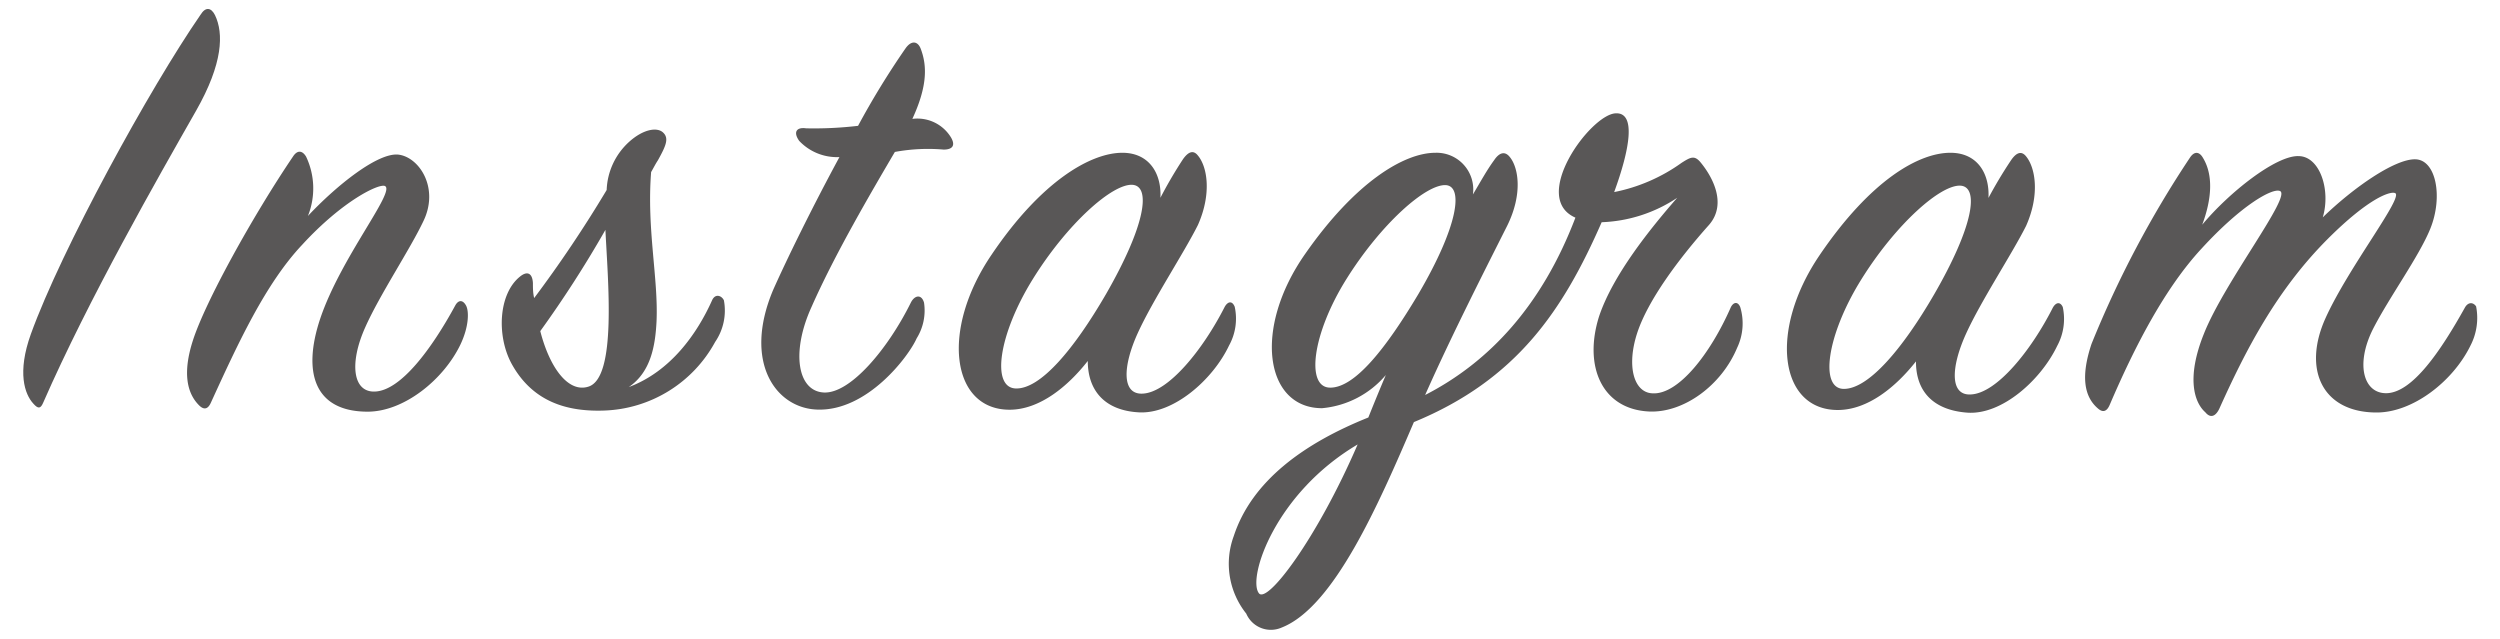
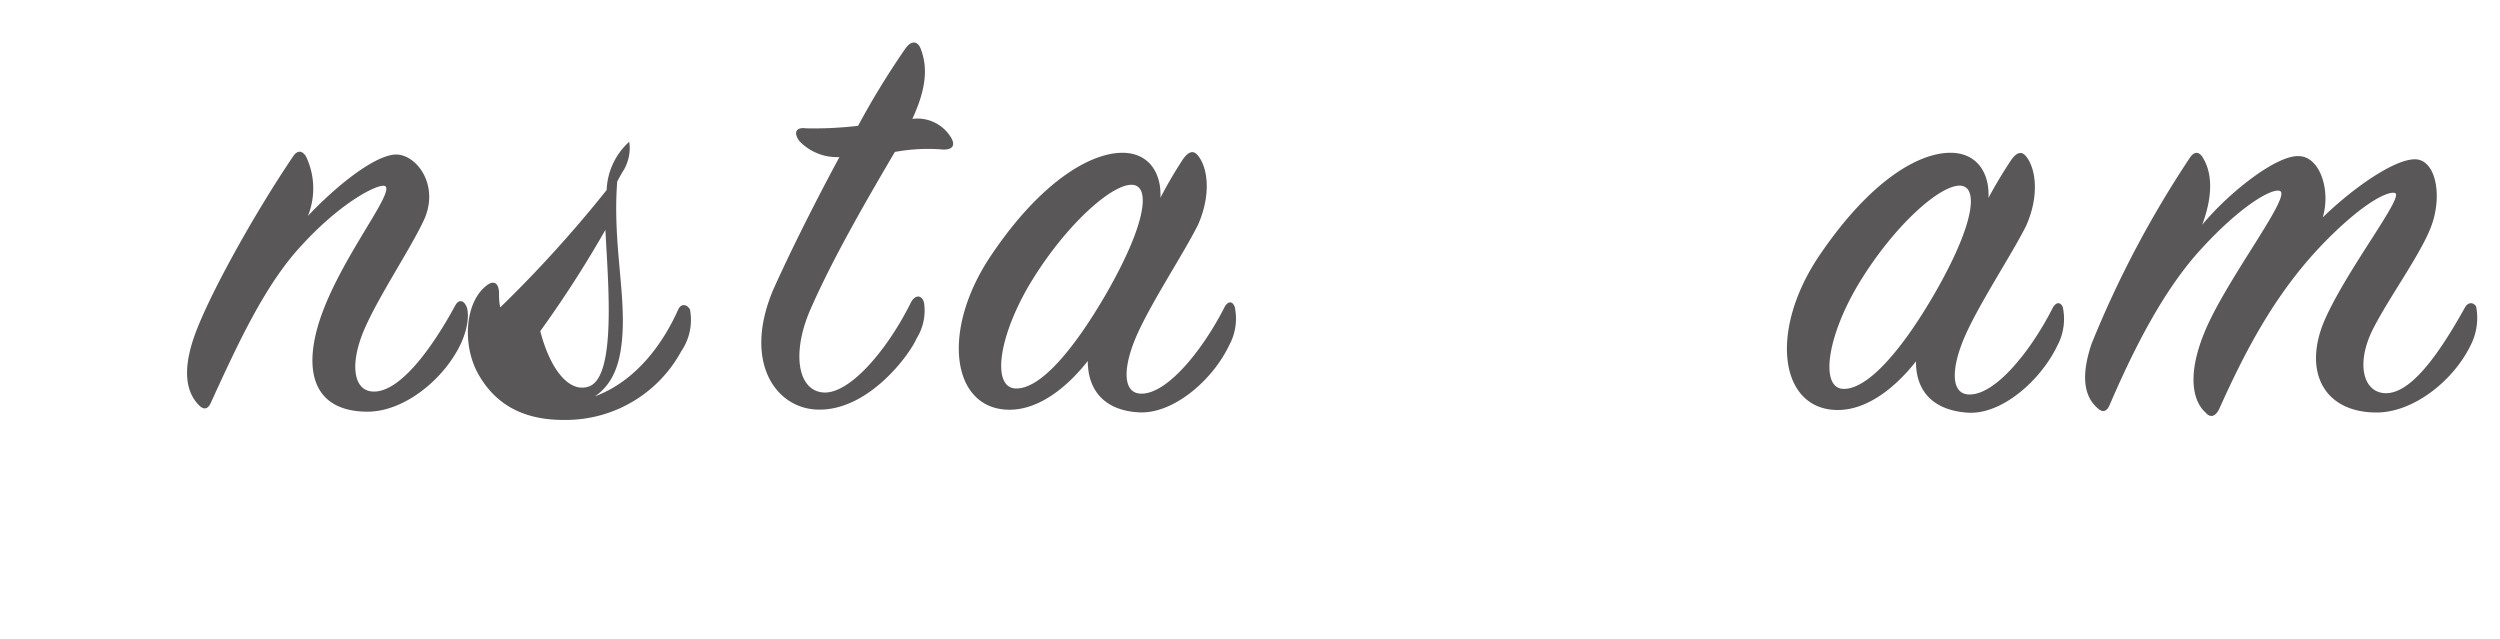
<svg xmlns="http://www.w3.org/2000/svg" viewBox="0 0 180 46">
  <defs>
    <style>.cls-1{fill:#595757;}</style>
  </defs>
  <title>アートボード 4</title>
  <g id="contents">
-     <path class="cls-1" d="M15.48,1.09c.63,1.31.58,3.47-1.36,6.88-2.79,4.9-7.75,13.58-11,21-.19.45-.36.5-.72.09-.63-.68-1.17-2.25-.18-5,2.21-6.12,8.57-17.72,12.22-23C14.81.46,15.21.55,15.48,1.09Z" />
    <path class="cls-1" d="M28.74,11.14c1.49.23,2.88,2.43,1.75,4.77-.94,2-3.15,5.31-4.19,7.65-1.17,2.6-.9,4.72.72,4.63,1.84-.09,4.05-3.05,5.76-6.2.23-.41.54-.41.77,0s.22,1.53-.41,2.84c-1.22,2.52-4.06,4.81-6.67,4.81-3.82,0-4.72-2.8-3.41-6.71,1.49-4.41,5.46-9.18,4.65-9.54-.45-.18-3.06,1.08-5.95,4.23C19.1,20.44,17.12,24.76,15.18,29c-.18.4-.45.58-.85.18-.9-.9-1.17-2.39-.45-4.64.9-2.83,4.38-9.08,7.21-13.26.32-.5.68-.45.95,0a5.33,5.33,0,0,1,.13,4.27C24.2,13.38,27.26,10.91,28.74,11.14Z" />
-     <path class="cls-1" d="M43.68,13.68a4.92,4.92,0,0,1,1.62-3.47c1-.9,2-1.08,2.44-.67s.22.94-.37,2c-.18.27-.31.54-.49.85-.32,4.14.53,7.65.39,10.76-.09,1.75-.41,3.64-2,4.72,3-1.12,4.91-3.82,6-6.25.22-.49.67-.36.85,0a4,4,0,0,1-.63,3,9.46,9.46,0,0,1-8,4.94c-2.61.09-5.13-.59-6.66-3.38-1.08-2-.94-5,.59-6.25.54-.45.91-.27.95.45,0,.36,0,.72.09,1.08A90,90,0,0,0,43.68,13.68ZM38.9,23.84c.67,2.61,2,4.46,3.46,4,2.07-.63,1.4-7.69,1.23-11.29A80.87,80.87,0,0,1,38.9,23.84Z" />
+     <path class="cls-1" d="M43.68,13.68a4.92,4.92,0,0,1,1.62-3.47s.22.94-.37,2c-.18.27-.31.54-.49.85-.32,4.14.53,7.65.39,10.76-.09,1.75-.41,3.64-2,4.72,3-1.12,4.91-3.82,6-6.25.22-.49.67-.36.85,0a4,4,0,0,1-.63,3,9.46,9.46,0,0,1-8,4.94c-2.61.09-5.13-.59-6.66-3.38-1.08-2-.94-5,.59-6.25.54-.45.91-.27.95.45,0,.36,0,.72.09,1.08A90,90,0,0,0,43.68,13.68ZM38.9,23.84c.67,2.61,2,4.46,3.46,4,2.07-.63,1.4-7.69,1.23-11.29A80.87,80.87,0,0,1,38.9,23.84Z" />
    <path class="cls-1" d="M57.54,10.14c-.45-.64-.18-1,.5-.9a27.24,27.24,0,0,0,3.74-.18A58.47,58.47,0,0,1,65.2,3.48c.41-.58.86-.53,1.08,0,.49,1.26.49,2.74-.59,5.08a2.83,2.83,0,0,1,2.79,1.35c.31.54.13.86-.54.86a13.18,13.18,0,0,0-3.51.17c-1.76,3-4.33,7.38-6,11.16-1.49,3.28-1,6.07.89,6.16s4.59-3.1,6.26-6.47c.27-.54.77-.63.95,0A3.79,3.79,0,0,1,66,24.36c-.58,1.31-3.56,5.26-7.16,5.13-3-.1-5.35-3.43-3.18-8.6,1-2.25,2.84-6,4.78-9.58A3.74,3.74,0,0,1,57.54,10.14Z" />
    <path class="cls-1" d="M85.17,11.47q.61-.87,1.08-.27c.68.81,1,2.75,0,5-1,2-3.24,5.39-4.33,7.78s-1.17,4.45.36,4.36c1.84-.09,4.32-3.14,5.9-6.25.23-.4.54-.45.72,0a4,4,0,0,1-.41,2.79c-1.17,2.47-4,4.94-6.48,4.81s-3.69-1.58-3.69-3.7c-1.44,1.84-3.47,3.51-5.63,3.51-4.18,0-5-5.72-1.29-11.17C75,13,78.56,11,80.81,11c1.93,0,2.83,1.49,2.74,3.24A31.73,31.73,0,0,1,85.17,11.47Zm-3.6,1.84c-1.44-.14-4.73,2.79-7.21,6.79s-3,7.82-1.22,7.87,4.19-2.83,6.49-6.79C82.47,16.24,82.87,13.45,81.57,13.31Z" />
-     <path class="cls-1" d="M95.19,29.39c-4.1,0-5-5.72-1.21-11.12C97.59,13.1,101.1,11,103.35,11a2.64,2.64,0,0,1,2.7,3c.54-.9,1-1.75,1.53-2.47.36-.54.77-.68,1.13-.22.62.76.94,2.65-.19,4.94-1.31,2.61-4,7.87-5.91,12.19,4.64-2.38,8.42-6.47,10.82-12.77-3.29-1.44,1.08-7.42,2.89-7.51,1.52-.09,1,2.66-.1,5.67a12.49,12.49,0,0,0,4.86-2.11c.63-.4.9-.54,1.31-.09.85,1,2,3,.67,4.55-2.17,2.43-4.42,5.44-5.19,7.82s-.23,4.28,1.12,4.32c1.85.1,4.15-2.83,5.63-6.2.18-.36.5-.45.68,0a4.09,4.09,0,0,1-.23,2.93c-1.13,2.7-3.83,4.67-6.3,4.58-3.42-.14-4.77-3.24-3.64-6.84,1-3,3.7-6.34,5.63-8.55A10.47,10.47,0,0,1,115.32,16c-2.76,6.3-6.09,11.33-13.52,14.39-2.57,6-5.77,13.31-9.51,14.79a1.93,1.93,0,0,1-2.56-1,5.75,5.75,0,0,1-.9-5.58c1.31-4,5.1-6.7,9.69-8.54.4-1,.81-2,1.26-3.06A6.81,6.81,0,0,1,95.19,29.39ZM90.63,42.7c.58.86,4.19-3.91,7.12-10.7C91.81,35.51,89.82,41.58,90.63,42.7Zm13.48-29.37c-1.44-.09-4.68,2.79-7.16,6.75S94,27.9,95.77,27.91s4-2.79,6.36-6.75C105,16.26,105.37,13.43,104.11,13.33Z" />
    <path class="cls-1" d="M144.8,11.53q.6-.87,1.08-.27c.67.82,1,2.75,0,5-1,2-3.25,5.4-4.33,7.78s-1.18,4.45.35,4.36c1.85-.08,4.33-3.14,5.9-6.24.23-.41.54-.45.72-.05a4.06,4.06,0,0,1-.4,2.79c-1.18,2.47-4,5-6.49,4.81s-3.69-1.58-3.68-3.69c-1.45,1.84-3.47,3.5-5.63,3.5-4.19,0-5-5.72-1.3-11.16S138.18,11,140.43,11c1.94,0,2.83,1.49,2.74,3.25A31.89,31.89,0,0,1,144.8,11.53Zm-3.61,1.84c-1.44-.13-4.72,2.79-7.2,6.79S131,28,132.76,28s4.19-2.83,6.49-6.79C142.09,16.3,142.5,13.51,141.19,13.37Z" />
    <path class="cls-1" d="M165.49,11.24c1.53,0,2.34,2.43,1.75,4.41,2.17-2.11,5.18-4.22,6.67-4.18s2,2.71,1.07,5c-.81,2-3,5-4.14,7.25-1.27,2.56-.64,4.63,1,4.59,1.85-.05,3.87-3,5.63-6.16.23-.41.59-.41.81-.09a4.33,4.33,0,0,1-.41,2.83c-1.26,2.57-4.14,4.81-6.75,4.81-3.92,0-5.35-3.11-3.68-6.8s5.68-8.77,5-9c-.36-.14-1.89.36-4.82,3.28-3.73,3.73-5.94,8.05-7.84,12.27-.27.54-.63.68-1,.23-.77-.68-1.4-2.43-.09-5.67,1.49-3.74,6.36-9.94,5.46-10.26-.54-.22-2.75,1-5.63,4.14-2.66,2.87-4.82,7.06-6.63,11.28-.18.41-.45.59-.85.23-1-.86-1.22-2.34-.45-4.64a74.64,74.64,0,0,1,7.08-13.4c.32-.49.68-.45.94,0,.77,1.26.63,3-.05,4.82C160.5,13.85,163.87,11.19,165.49,11.24Z" />
  </g>
</svg>